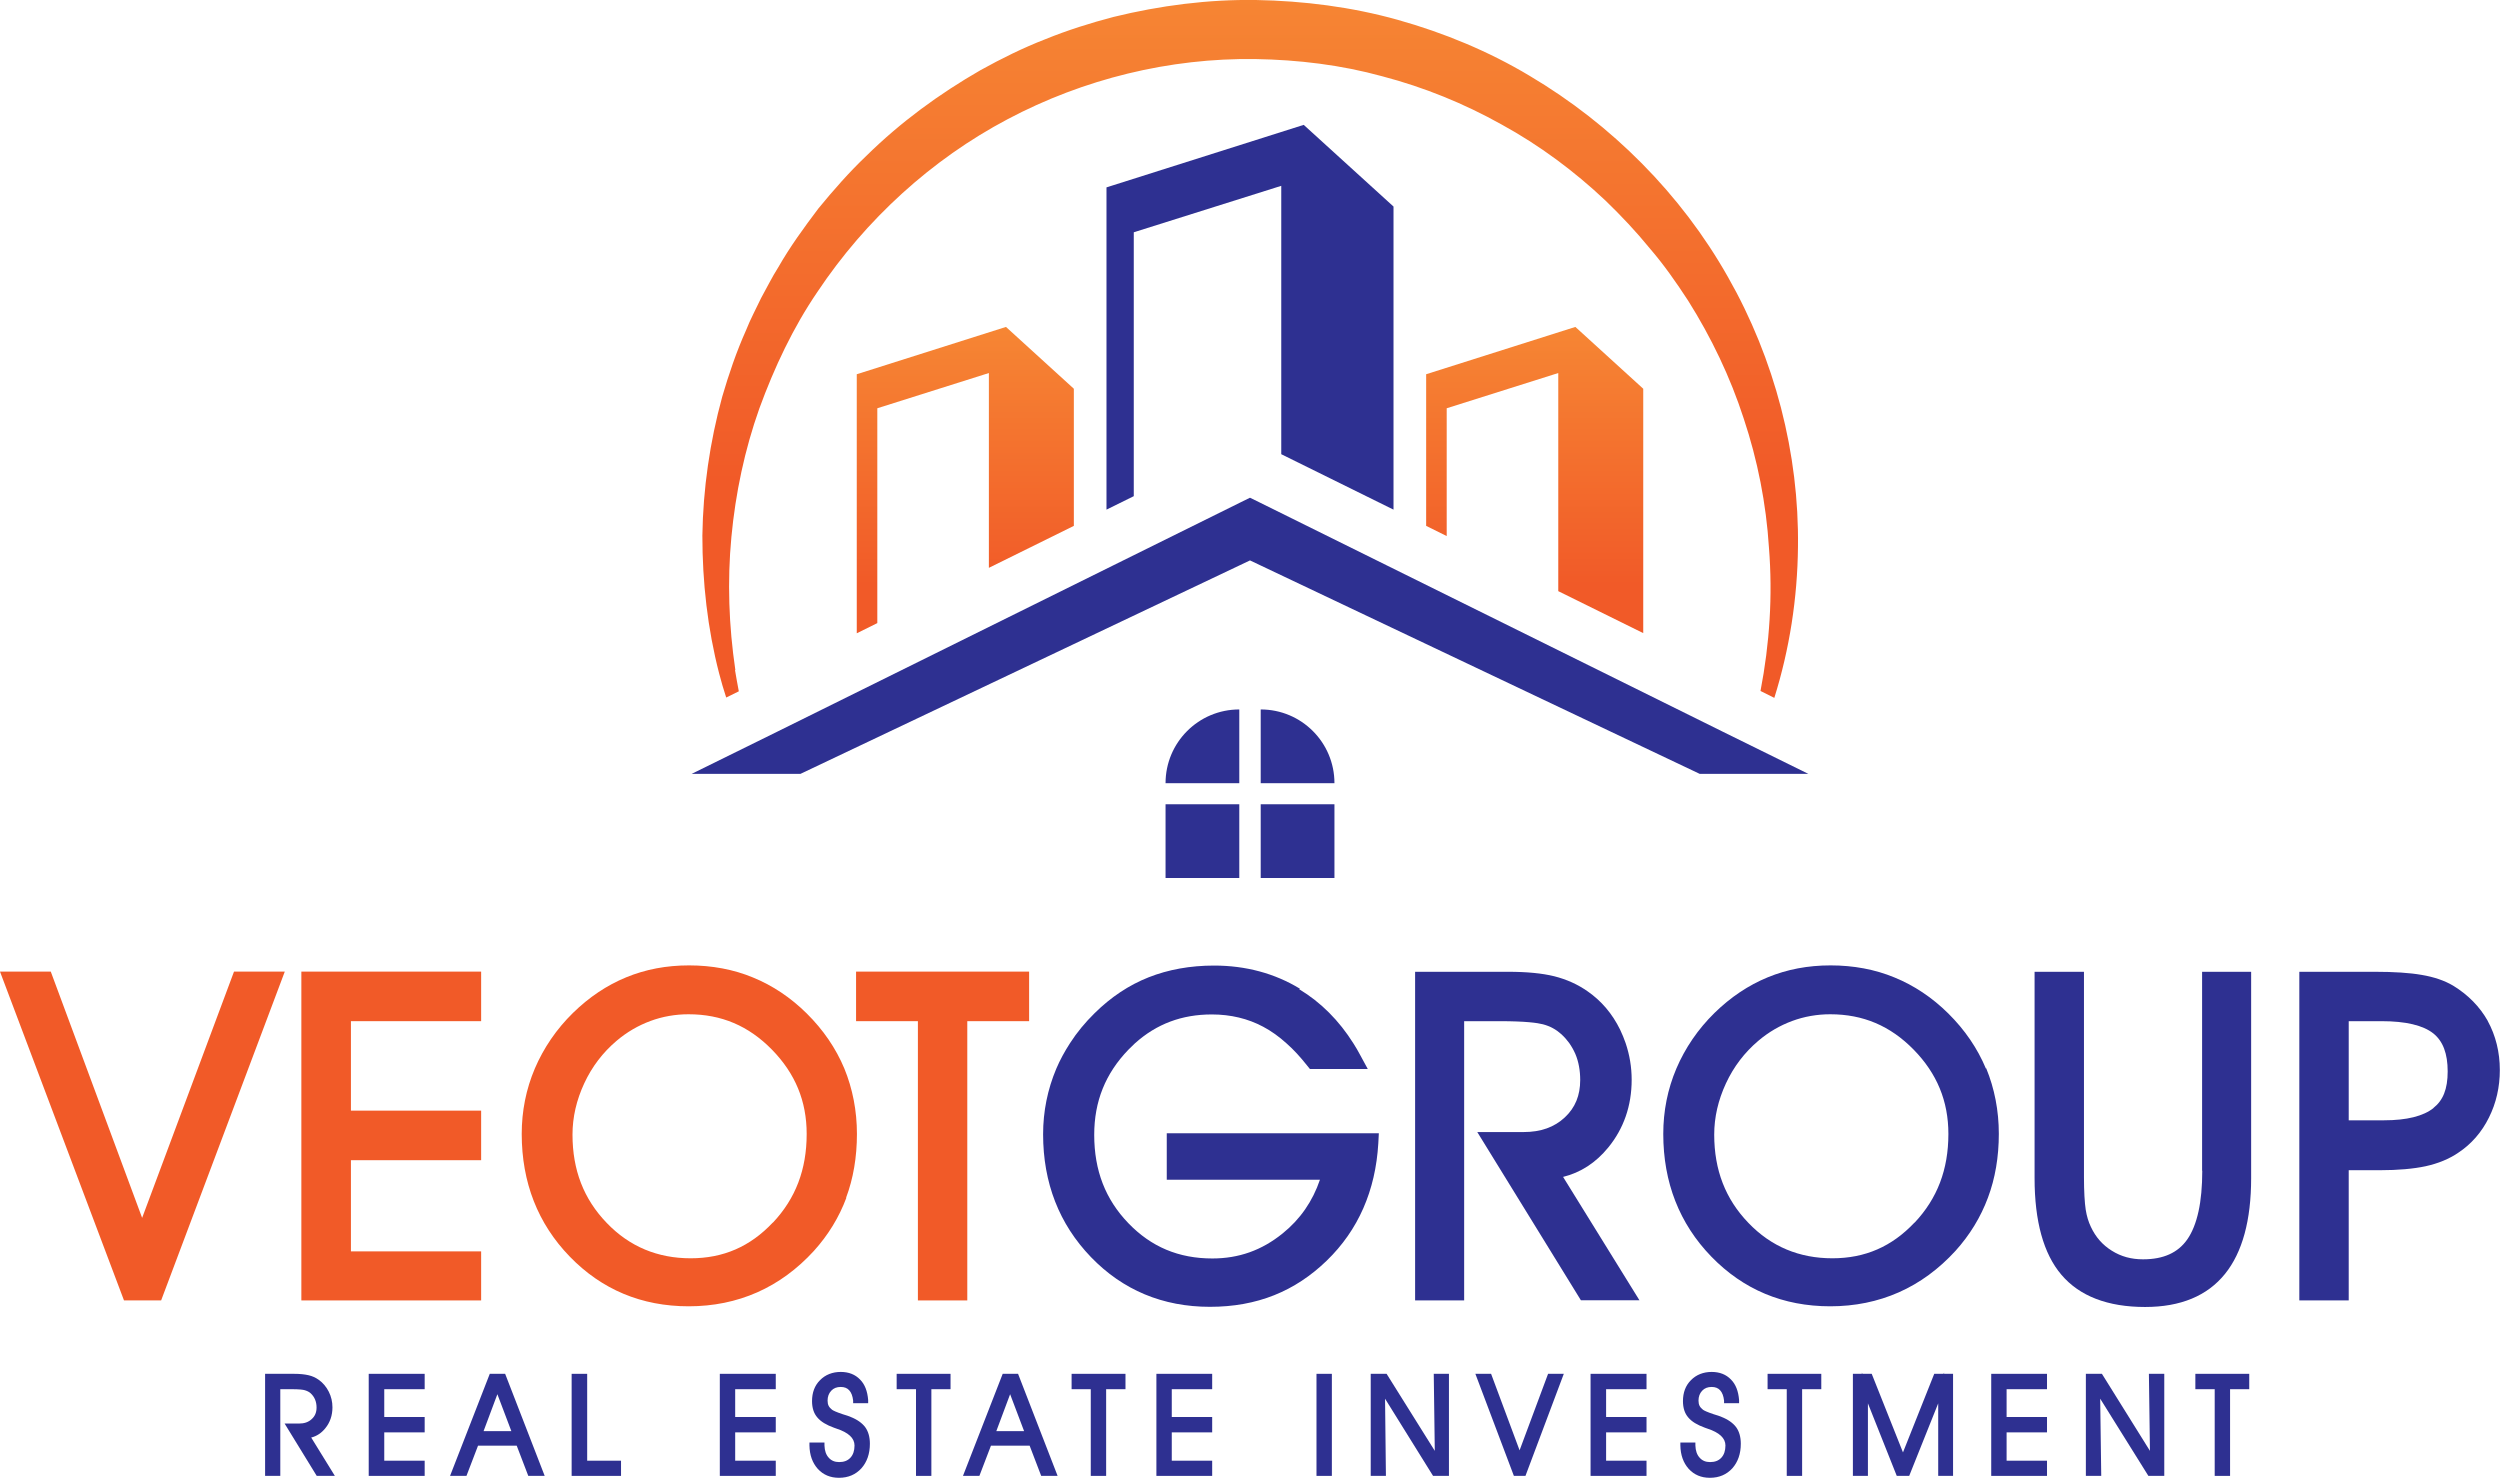
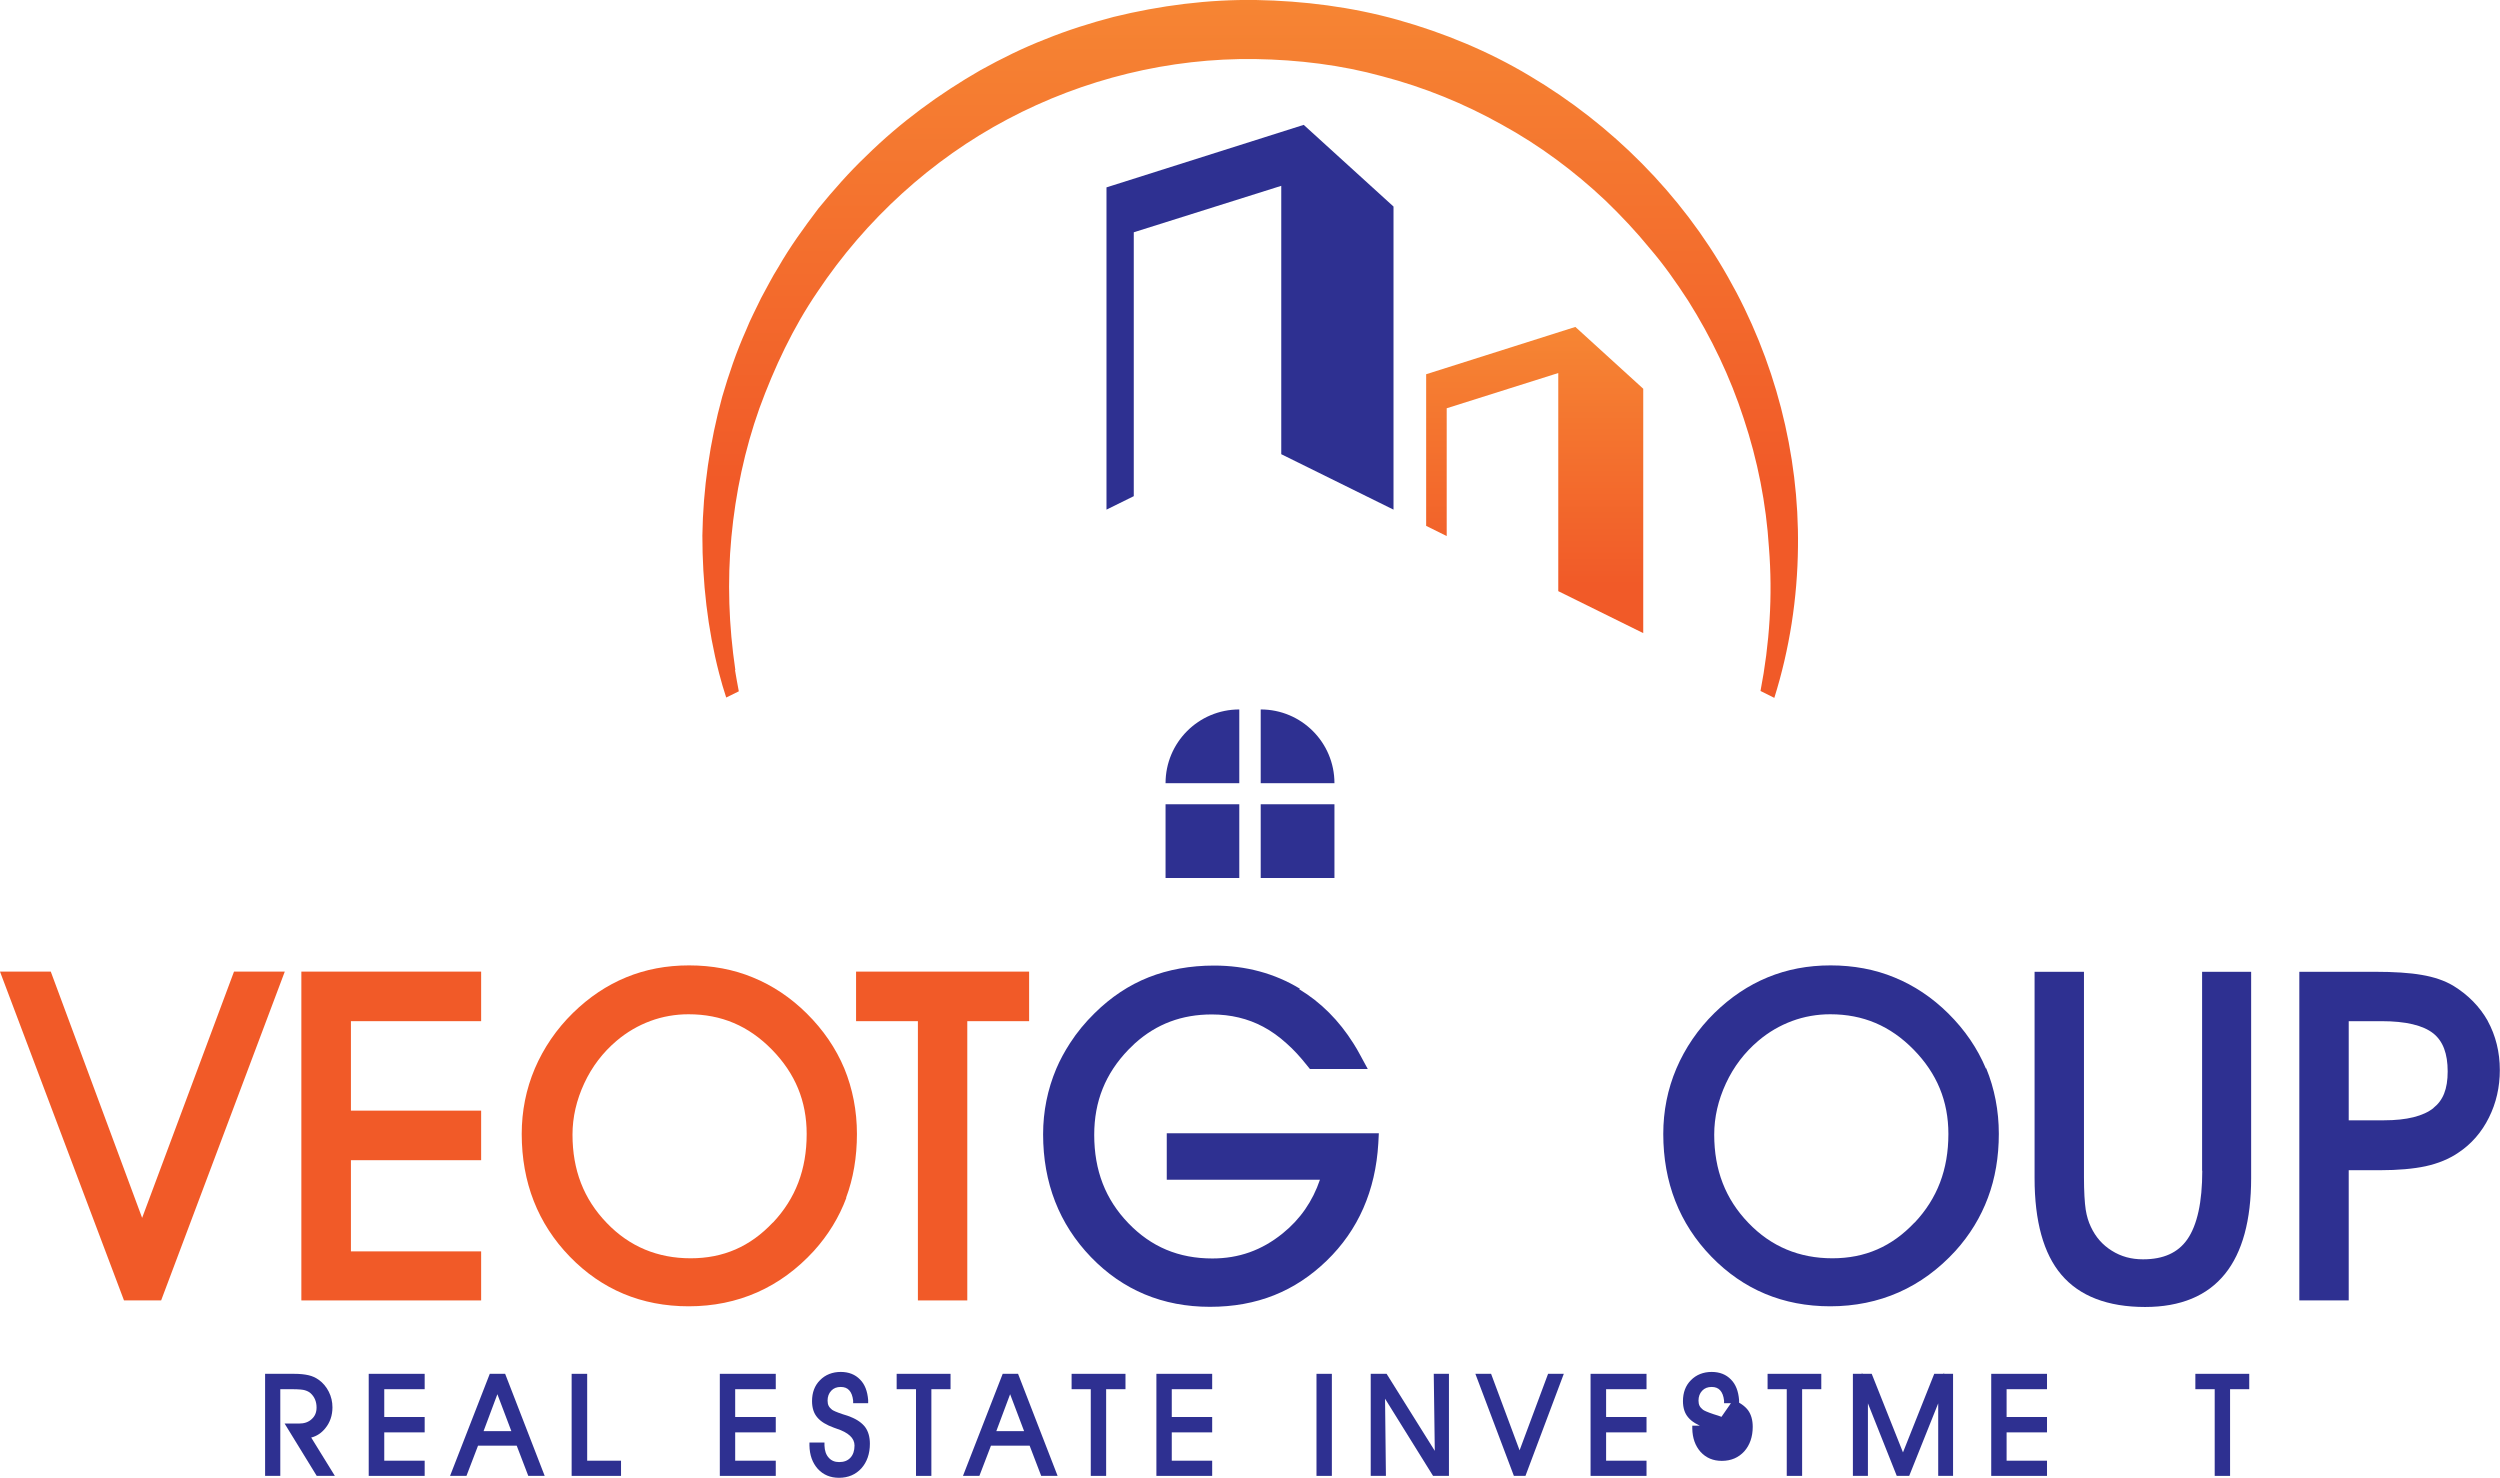
<svg xmlns="http://www.w3.org/2000/svg" xmlns:xlink="http://www.w3.org/1999/xlink" id="Capa_1" viewBox="0 0 144.76 85.57">
  <defs>
    <style>.cls-1{fill:url(#linear-gradient);}.cls-1,.cls-2,.cls-3,.cls-4,.cls-5{stroke-width:0px;}.cls-2{fill:url(#linear-gradient-2);}.cls-3{fill:url(#linear-gradient-3);}.cls-4{fill:#f15a28;}.cls-5{fill:#2e3091;}</style>
    <linearGradient id="linear-gradient" x1="72.39" y1="-6.61" x2="72.39" y2="27.9" gradientUnits="userSpaceOnUse">
      <stop offset="0" stop-color="#f78f36" />
      <stop offset="1" stop-color="#f15a28" />
    </linearGradient>
    <linearGradient id="linear-gradient-2" x1="88.87" y1="15.83" x2="88.87" y2="33.89" xlink:href="#linear-gradient" />
    <linearGradient id="linear-gradient-3" x1="55.89" y1="15.83" x2="55.89" y2="33.89" xlink:href="#linear-gradient" />
  </defs>
  <path class="cls-1" d="M42.58,38.8c-.38-2.56-.47-5.15-.23-7.7.24-2.55.77-5.06,1.62-7.45.87-2.38,1.95-4.68,3.37-6.76,2.79-4.18,6.6-7.66,11.01-9.99,4.4-2.33,9.37-3.55,14.34-3.48,2.48.04,4.97.34,7.36,1,2.4.63,4.72,1.57,6.9,2.79,2.19,1.2,4.21,2.7,6.02,4.41.9.87,1.76,1.78,2.55,2.75.82.95,1.54,1.98,2.23,3.04,1.34,2.13,2.44,4.42,3.22,6.83.8,2.4,1.3,4.92,1.46,7.48.22,2.76.04,5.55-.49,8.29l.8.4c.88-2.81,1.34-5.77,1.37-8.74.07-5.4-1.34-10.87-4.06-15.64-2.7-4.78-6.72-8.82-11.48-11.64-2.37-1.42-4.96-2.49-7.63-3.24C78.26.4,75.49.05,72.72,0c-2.77-.04-5.55.32-8.24.98-1.34.35-2.67.77-3.95,1.29-1.29.5-2.54,1.12-3.75,1.79-2.4,1.38-4.64,3.02-6.61,4.96-1,.95-1.91,1.99-2.78,3.05-.83,1.1-1.64,2.21-2.32,3.4-.37.58-.67,1.2-1,1.79-.29.62-.62,1.22-.87,1.86-.56,1.25-1,2.55-1.38,3.85-.72,2.63-1.11,5.34-1.15,8.04,0,2.7.3,5.39.97,7.98.12.47.26.94.41,1.4l.73-.36c-.08-.41-.15-.82-.22-1.23Z" />
  <polygon class="cls-5" points="75.49 7.23 64.07 10.85 64.07 29.51 65.65 28.73 65.65 13.45 74.19 10.76 74.19 26.3 80.69 29.51 80.69 11.96 75.49 7.23" />
  <polygon class="cls-2" points="91.22 18.93 82.58 21.67 82.58 30.45 83.77 31.04 83.77 23.64 90.23 21.6 90.23 34.23 95.15 36.66 95.15 22.51 91.22 18.93" />
-   <polygon class="cls-3" points="58.25 18.93 49.61 21.67 49.61 36.67 50.8 36.08 50.8 23.64 57.26 21.6 57.26 32.88 62.18 30.45 62.18 22.51 58.25 18.93" />
-   <polygon class="cls-5" points="45.55 44.81 46.35 44.81 71.79 32.73 72.38 32.45 72.97 32.73 98.42 44.81 99.21 44.81 104.71 44.81 99.78 42.38 72.95 29.1 72.38 28.82 71.81 29.1 44.98 42.38 40.05 44.81 45.55 44.81" />
  <rect class="cls-5" x="73" y="46.57" width="4.27" height="4.27" />
  <rect class="cls-5" x="67.49" y="46.57" width="4.27" height="4.27" />
  <path class="cls-5" d="M73,45.35h4.27c0-2.36-1.91-4.27-4.27-4.27v4.27Z" />
  <path class="cls-5" d="M71.76,41.08c-2.36,0-4.27,1.91-4.27,4.27h4.27v-4.27Z" />
  <path class="cls-5" d="M18.83,82.71c.28-.34.42-.75.42-1.22,0-.32-.07-.62-.21-.9-.14-.28-.34-.52-.58-.69-.18-.13-.38-.22-.6-.27-.22-.05-.49-.08-.84-.08h-1.67v5.91h.88v-5.02h.64c.47,0,.68.03.78.06.13.04.24.09.33.17.11.1.2.22.26.36.06.14.09.3.09.47,0,.28-.09.5-.28.67-.19.18-.43.26-.74.26h-.83l1.86,3.03h1.05l-1.37-2.22c.32-.08.59-.26.81-.53Z" />
  <polygon class="cls-5" points="21.35 85.46 24.59 85.46 24.59 84.58 22.25 84.58 22.25 82.94 24.59 82.94 24.59 82.05 22.25 82.05 22.25 80.44 24.59 80.44 24.59 79.55 21.35 79.55 21.35 85.46" />
  <path class="cls-5" d="M28.36,79.55l-2.3,5.91h.95l.67-1.75h2.24l.67,1.75h.95l-2.29-5.91h-.89ZM28,82.87l.8-2.14.81,2.14h-1.6Z" />
  <polygon class="cls-5" points="34 79.55 33.1 79.55 33.1 85.46 35.96 85.46 35.96 84.58 34 84.58 34 79.55" />
  <polygon class="cls-5" points="41.68 85.46 44.92 85.46 44.92 84.58 42.57 84.58 42.57 82.94 44.92 82.94 44.92 82.05 42.57 82.05 42.57 80.44 44.92 80.44 44.92 79.55 41.68 79.55 41.68 85.46" />
  <path class="cls-5" d="M49.25,82.04c-.1-.04-.25-.09-.45-.15-.39-.13-.55-.21-.62-.26-.09-.07-.16-.15-.2-.23-.04-.08-.06-.18-.06-.3,0-.23.07-.42.21-.57.14-.15.32-.22.55-.22.21,0,.37.06.49.19.13.14.2.34.23.6v.15h.87v-.18c-.04-.51-.19-.91-.47-1.19-.28-.29-.65-.44-1.12-.44s-.89.16-1.2.48c-.31.31-.46.72-.46,1.21,0,.39.1.71.31.95.2.24.52.43.96.59l.14.05c.71.23,1.05.56,1.05.98,0,.3-.08.54-.24.71-.16.17-.37.25-.65.25-.25,0-.45-.08-.6-.25-.16-.17-.24-.41-.25-.71v-.17h-.87v.17c.01.55.17,1,.48,1.35.32.35.73.52,1.23.52.54,0,.97-.19,1.3-.55.32-.36.49-.84.49-1.42,0-.39-.09-.71-.27-.96-.18-.24-.47-.45-.86-.6Z" />
  <polygon class="cls-5" points="51.92 80.44 53.04 80.44 53.04 85.46 53.93 85.46 53.93 80.44 55.04 80.44 55.04 79.55 51.92 79.55 51.92 80.44" />
  <path class="cls-5" d="M58.06,79.55l-2.3,5.91h.95l.67-1.75h2.24l.67,1.75h.95l-2.29-5.91h-.89ZM57.69,82.87l.8-2.14.81,2.14h-1.6Z" />
  <polygon class="cls-5" points="62.05 80.44 63.16 80.44 63.16 85.46 64.05 85.46 64.05 80.44 65.17 80.44 65.17 79.55 62.05 79.55 62.05 80.44" />
  <polygon class="cls-5" points="66.96 85.46 70.19 85.46 70.19 84.58 67.85 84.58 67.85 82.94 70.19 82.94 70.19 82.05 67.85 82.05 67.85 80.44 70.19 80.44 70.19 79.55 66.96 79.55 66.96 85.46" />
  <rect class="cls-5" x="76.23" y="79.55" width=".89" height="5.91" />
  <polygon class="cls-5" points="83.08 84.01 80.34 79.63 80.29 79.55 79.37 79.55 79.37 85.46 80.25 85.46 80.2 80.99 82.98 85.46 83.9 85.46 83.9 79.55 83.02 79.55 83.08 84.01" />
  <polygon class="cls-5" points="87.99 83.98 86.34 79.55 85.43 79.55 87.66 85.46 88.33 85.46 90.55 79.55 89.64 79.55 87.99 83.98" />
  <polygon class="cls-5" points="92.1 85.46 95.34 85.46 95.34 84.58 93 84.58 93 82.94 95.34 82.94 95.34 82.05 93 82.05 93 80.44 95.34 80.44 95.34 79.55 92.1 79.55 92.1 85.46" />
-   <path class="cls-5" d="M99.68,82.04c-.1-.04-.25-.09-.45-.15-.39-.13-.55-.21-.62-.26-.09-.07-.16-.15-.2-.23-.04-.08-.06-.18-.06-.3,0-.23.07-.42.21-.57.14-.15.32-.22.55-.22.21,0,.37.06.49.19.13.14.2.34.23.6v.15h.87v-.18c-.04-.51-.19-.91-.47-1.19-.28-.29-.65-.44-1.12-.44s-.89.16-1.2.48c-.31.31-.46.72-.46,1.21,0,.39.1.71.31.95.2.24.52.43.96.59l.14.05c.71.23,1.05.56,1.05.98,0,.3-.08.54-.24.71-.16.17-.37.25-.65.25-.25,0-.45-.08-.6-.25-.16-.17-.24-.41-.25-.71v-.17h-.87v.17c.01.55.17,1,.48,1.35.32.35.73.52,1.23.52.54,0,.97-.19,1.3-.55.32-.36.49-.84.49-1.42,0-.39-.09-.71-.27-.96-.18-.24-.47-.45-.86-.6Z" />
+   <path class="cls-5" d="M99.68,82.04c-.1-.04-.25-.09-.45-.15-.39-.13-.55-.21-.62-.26-.09-.07-.16-.15-.2-.23-.04-.08-.06-.18-.06-.3,0-.23.07-.42.21-.57.14-.15.32-.22.55-.22.21,0,.37.06.49.19.13.14.2.34.23.6v.15h.87v-.18c-.04-.51-.19-.91-.47-1.19-.28-.29-.65-.44-1.12-.44s-.89.16-1.2.48c-.31.31-.46.72-.46,1.21,0,.39.1.71.31.95.2.24.52.43.96.59l.14.05v-.17h-.87v.17c.01.55.17,1,.48,1.35.32.35.73.52,1.23.52.54,0,.97-.19,1.3-.55.32-.36.49-.84.49-1.42,0-.39-.09-.71-.27-.96-.18-.24-.47-.45-.86-.6Z" />
  <polygon class="cls-5" points="102.35 80.44 103.46 80.44 103.46 85.46 104.35 85.46 104.35 80.44 105.46 80.44 105.46 79.55 102.35 79.55 102.35 80.44" />
  <polygon class="cls-5" points="112.57 79.48 112.54 79.55 112 79.55 110.19 84.1 108.38 79.55 107.84 79.55 107.81 79.48 107.81 79.55 107.29 79.55 107.29 85.46 108.16 85.46 108.16 81.26 109.83 85.46 110.55 85.46 112.23 81.26 112.23 85.46 113.09 85.46 113.09 79.55 112.57 79.55 112.57 79.48" />
  <polygon class="cls-5" points="115.3 85.46 118.53 85.46 118.53 84.58 116.19 84.58 116.19 82.94 118.53 82.94 118.53 82.05 116.19 82.05 116.19 80.44 118.53 80.44 118.53 79.55 115.3 79.55 115.3 85.46" />
-   <polygon class="cls-5" points="124.49 84.01 121.76 79.63 121.71 79.55 120.78 79.55 120.78 85.46 121.67 85.46 121.61 80.99 124.4 85.46 125.32 85.46 125.32 79.55 124.43 79.55 124.49 84.01" />
  <polygon class="cls-5" points="127.12 80.44 128.24 80.44 128.24 85.46 129.13 85.46 129.13 80.44 130.24 80.44 130.24 79.55 127.12 79.55 127.12 80.44" />
  <polygon class="cls-4" points="13.55 56.26 8.23 70.52 2.94 56.26 0 56.26 7.18 75.3 9.33 75.3 16.49 56.26 13.55 56.26" />
  <polygon class="cls-4" points="27.86 72.46 20.32 72.46 20.32 67.18 27.86 67.18 27.86 64.31 20.32 64.31 20.32 59.13 27.86 59.13 27.86 56.26 17.45 56.26 17.45 75.3 27.86 75.3 27.86 72.46" />
  <path class="cls-4" d="M48.99,69.36c.42-1.12.63-2.36.63-3.7s-.25-2.62-.73-3.79c-.49-1.17-1.22-2.24-2.18-3.19-.93-.92-1.98-1.62-3.11-2.08-1.13-.47-2.38-.7-3.7-.7s-2.52.23-3.64.69c-1.12.46-2.15,1.15-3.08,2.06-.96.94-1.7,2.03-2.21,3.22-.51,1.2-.76,2.47-.76,3.79,0,2.8.93,5.19,2.78,7.1,1.85,1.91,4.16,2.88,6.89,2.88,1.42,0,2.75-.27,3.97-.81,1.22-.54,2.32-1.35,3.28-2.4.83-.92,1.46-1.95,1.88-3.08ZM44.75,70.79c-1.31,1.39-2.86,2.07-4.76,2.07s-3.54-.67-4.86-2.05c-1.33-1.38-1.98-3.06-1.98-5.11,0-1.01.23-2,.68-2.97.45-.97,1.08-1.79,1.87-2.46.6-.51,1.26-.89,1.96-1.15.7-.26,1.45-.39,2.21-.39,1.9,0,3.48.67,4.83,2.05,1.35,1.38,2.01,2.98,2.01,4.88,0,2.06-.64,3.74-1.96,5.14Z" />
  <polygon class="cls-4" points="56.01 59.13 59.59 59.13 59.59 56.26 49.57 56.26 49.57 59.13 53.15 59.13 53.15 60.39 53.15 75.3 56.01 75.3 56.01 60.39 56.01 59.13" />
  <path class="cls-5" d="M75.27,57.25c-1.46-.89-3.14-1.34-4.97-1.34-1.38,0-2.65.23-3.79.68-1.14.45-2.19,1.15-3.13,2.08-.55.54-1.02,1.11-1.42,1.73-.31.48-.58.97-.8,1.49-.5,1.19-.76,2.46-.76,3.79,0,2.81.93,5.2,2.77,7.11,1.84,1.91,4.16,2.88,6.89,2.88s4.93-.9,6.76-2.67c1.83-1.77,2.83-4.06,2.99-6.8l.03-.58h-12.28v2.69h8.87c-.42,1.24-1.14,2.29-2.16,3.11-1.21.98-2.54,1.45-4.07,1.45-1.95,0-3.54-.67-4.86-2.04-1.33-1.38-1.98-3.05-1.98-5.12,0-1.94.65-3.55,1.98-4.93.13-.13.25-.25.38-.37,1.25-1.12,2.71-1.67,4.45-1.67,1.09,0,2.09.24,2.97.71.47.25.92.57,1.36.97.41.36.8.79,1.18,1.27l.17.21h3.35l-.44-.81c-.12-.23-.25-.45-.39-.67-.83-1.32-1.88-2.38-3.14-3.14Z" />
-   <path class="cls-5" d="M90.5,68.15c1.02-.25,1.9-.82,2.62-1.7.9-1.1,1.36-2.42,1.36-3.93,0-.73-.12-1.44-.35-2.12-.09-.26-.2-.53-.32-.78-.45-.92-1.08-1.66-1.87-2.21-.58-.41-1.23-.7-1.94-.88-.69-.17-1.57-.26-2.69-.26h-5.37v19.03h2.84v-16.17h2.05c1.52,0,2.2.1,2.51.18.42.11.76.3,1.05.56.18.16.33.33.47.52.14.2.26.41.36.64.19.45.28.96.28,1.51,0,.89-.29,1.6-.89,2.16-.61.57-1.39.85-2.39.85h-2.68l6,9.74h3.39l-4.42-7.14Z" />
  <path class="cls-5" d="M114.99,61.87c-.49-1.17-1.22-2.24-2.18-3.19-.93-.92-1.98-1.62-3.11-2.08-1.13-.47-2.38-.7-3.7-.7s-2.52.23-3.64.69c-1.12.46-2.15,1.15-3.08,2.06-.96.94-1.7,2.03-2.21,3.22-.51,1.2-.76,2.47-.76,3.79,0,2.8.93,5.19,2.78,7.1,1.85,1.91,4.16,2.88,6.89,2.88,1.42,0,2.75-.27,3.97-.81,1.22-.54,2.32-1.35,3.28-2.4.83-.92,1.46-1.95,1.88-3.08.42-1.12.63-2.36.63-3.7s-.25-2.62-.73-3.79ZM110.86,70.79c-1.31,1.39-2.86,2.07-4.76,2.07s-3.54-.67-4.86-2.05c-1.33-1.38-1.98-3.06-1.98-5.11,0-1.01.23-2,.68-2.97.45-.97,1.08-1.79,1.87-2.46.6-.51,1.26-.89,1.96-1.15.7-.26,1.45-.39,2.21-.39,1.9,0,3.48.67,4.83,2.05,1.35,1.38,2.01,2.98,2.01,4.88,0,2.06-.64,3.74-1.96,5.14Z" />
  <path class="cls-5" d="M127.52,67.79c0,1.81-.29,3.15-.87,3.98-.54.77-1.38,1.15-2.56,1.15-.68,0-1.27-.16-1.81-.5-.53-.33-.93-.78-1.21-1.38-.14-.29-.24-.62-.3-1-.06-.4-.1-1.04-.1-1.88v-11.89h-2.86v11.95c0,2.5.52,4.38,1.55,5.59,1.05,1.24,2.68,1.87,4.85,1.87,2.05,0,3.6-.64,4.63-1.92,1-1.24,1.51-3.1,1.51-5.54v-11.95h-2.84v11.52Z" />
  <path class="cls-5" d="M144.06,59.13c-.47-.84-1.15-1.53-2.02-2.06-.49-.29-1.1-.5-1.82-.62-.68-.12-1.6-.18-2.72-.18h-4.36v19.03h2.86v-7.54h1.8c1.06,0,1.95-.08,2.65-.23.73-.16,1.36-.42,1.89-.78.76-.5,1.36-1.19,1.78-2.04.42-.84.63-1.77.63-2.75,0-1.04-.24-2-.7-2.84ZM140.91,64.16c-.59.47-1.55.71-2.86.71h-2.05v-5.74h1.9c1.4,0,2.41.24,3,.71.56.45.83,1.17.83,2.2s-.27,1.68-.83,2.12Z" />
</svg>